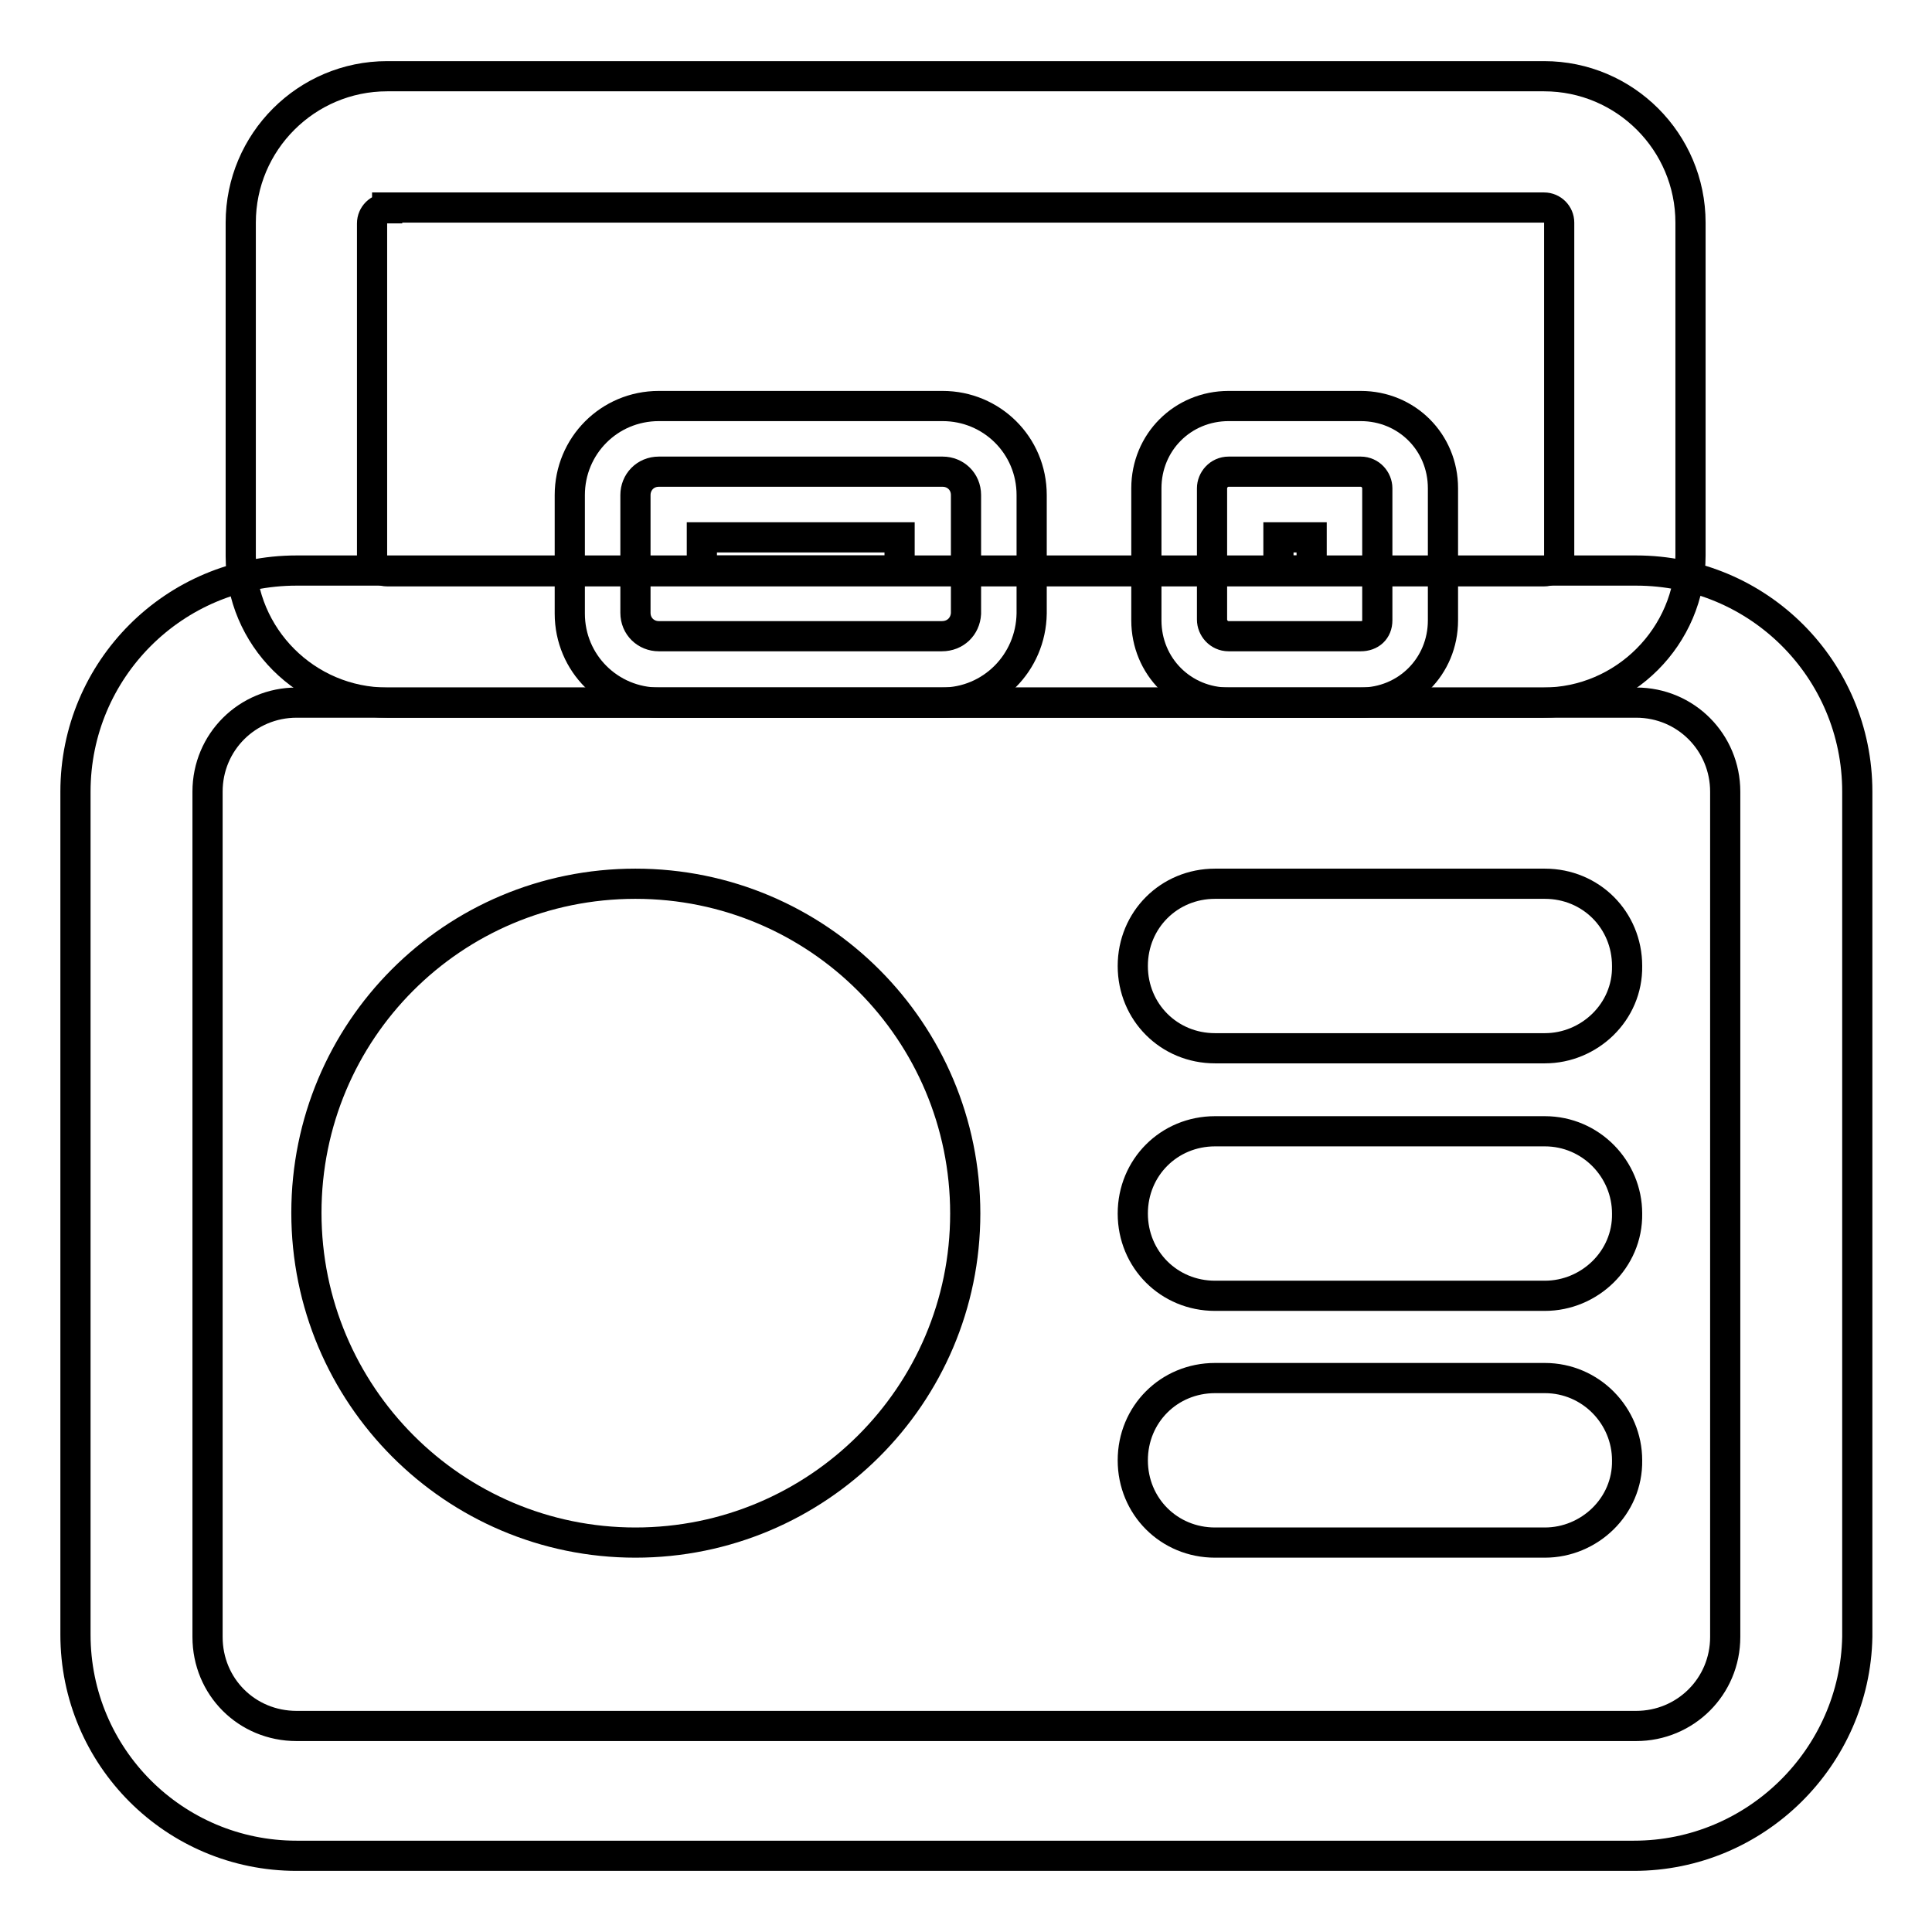
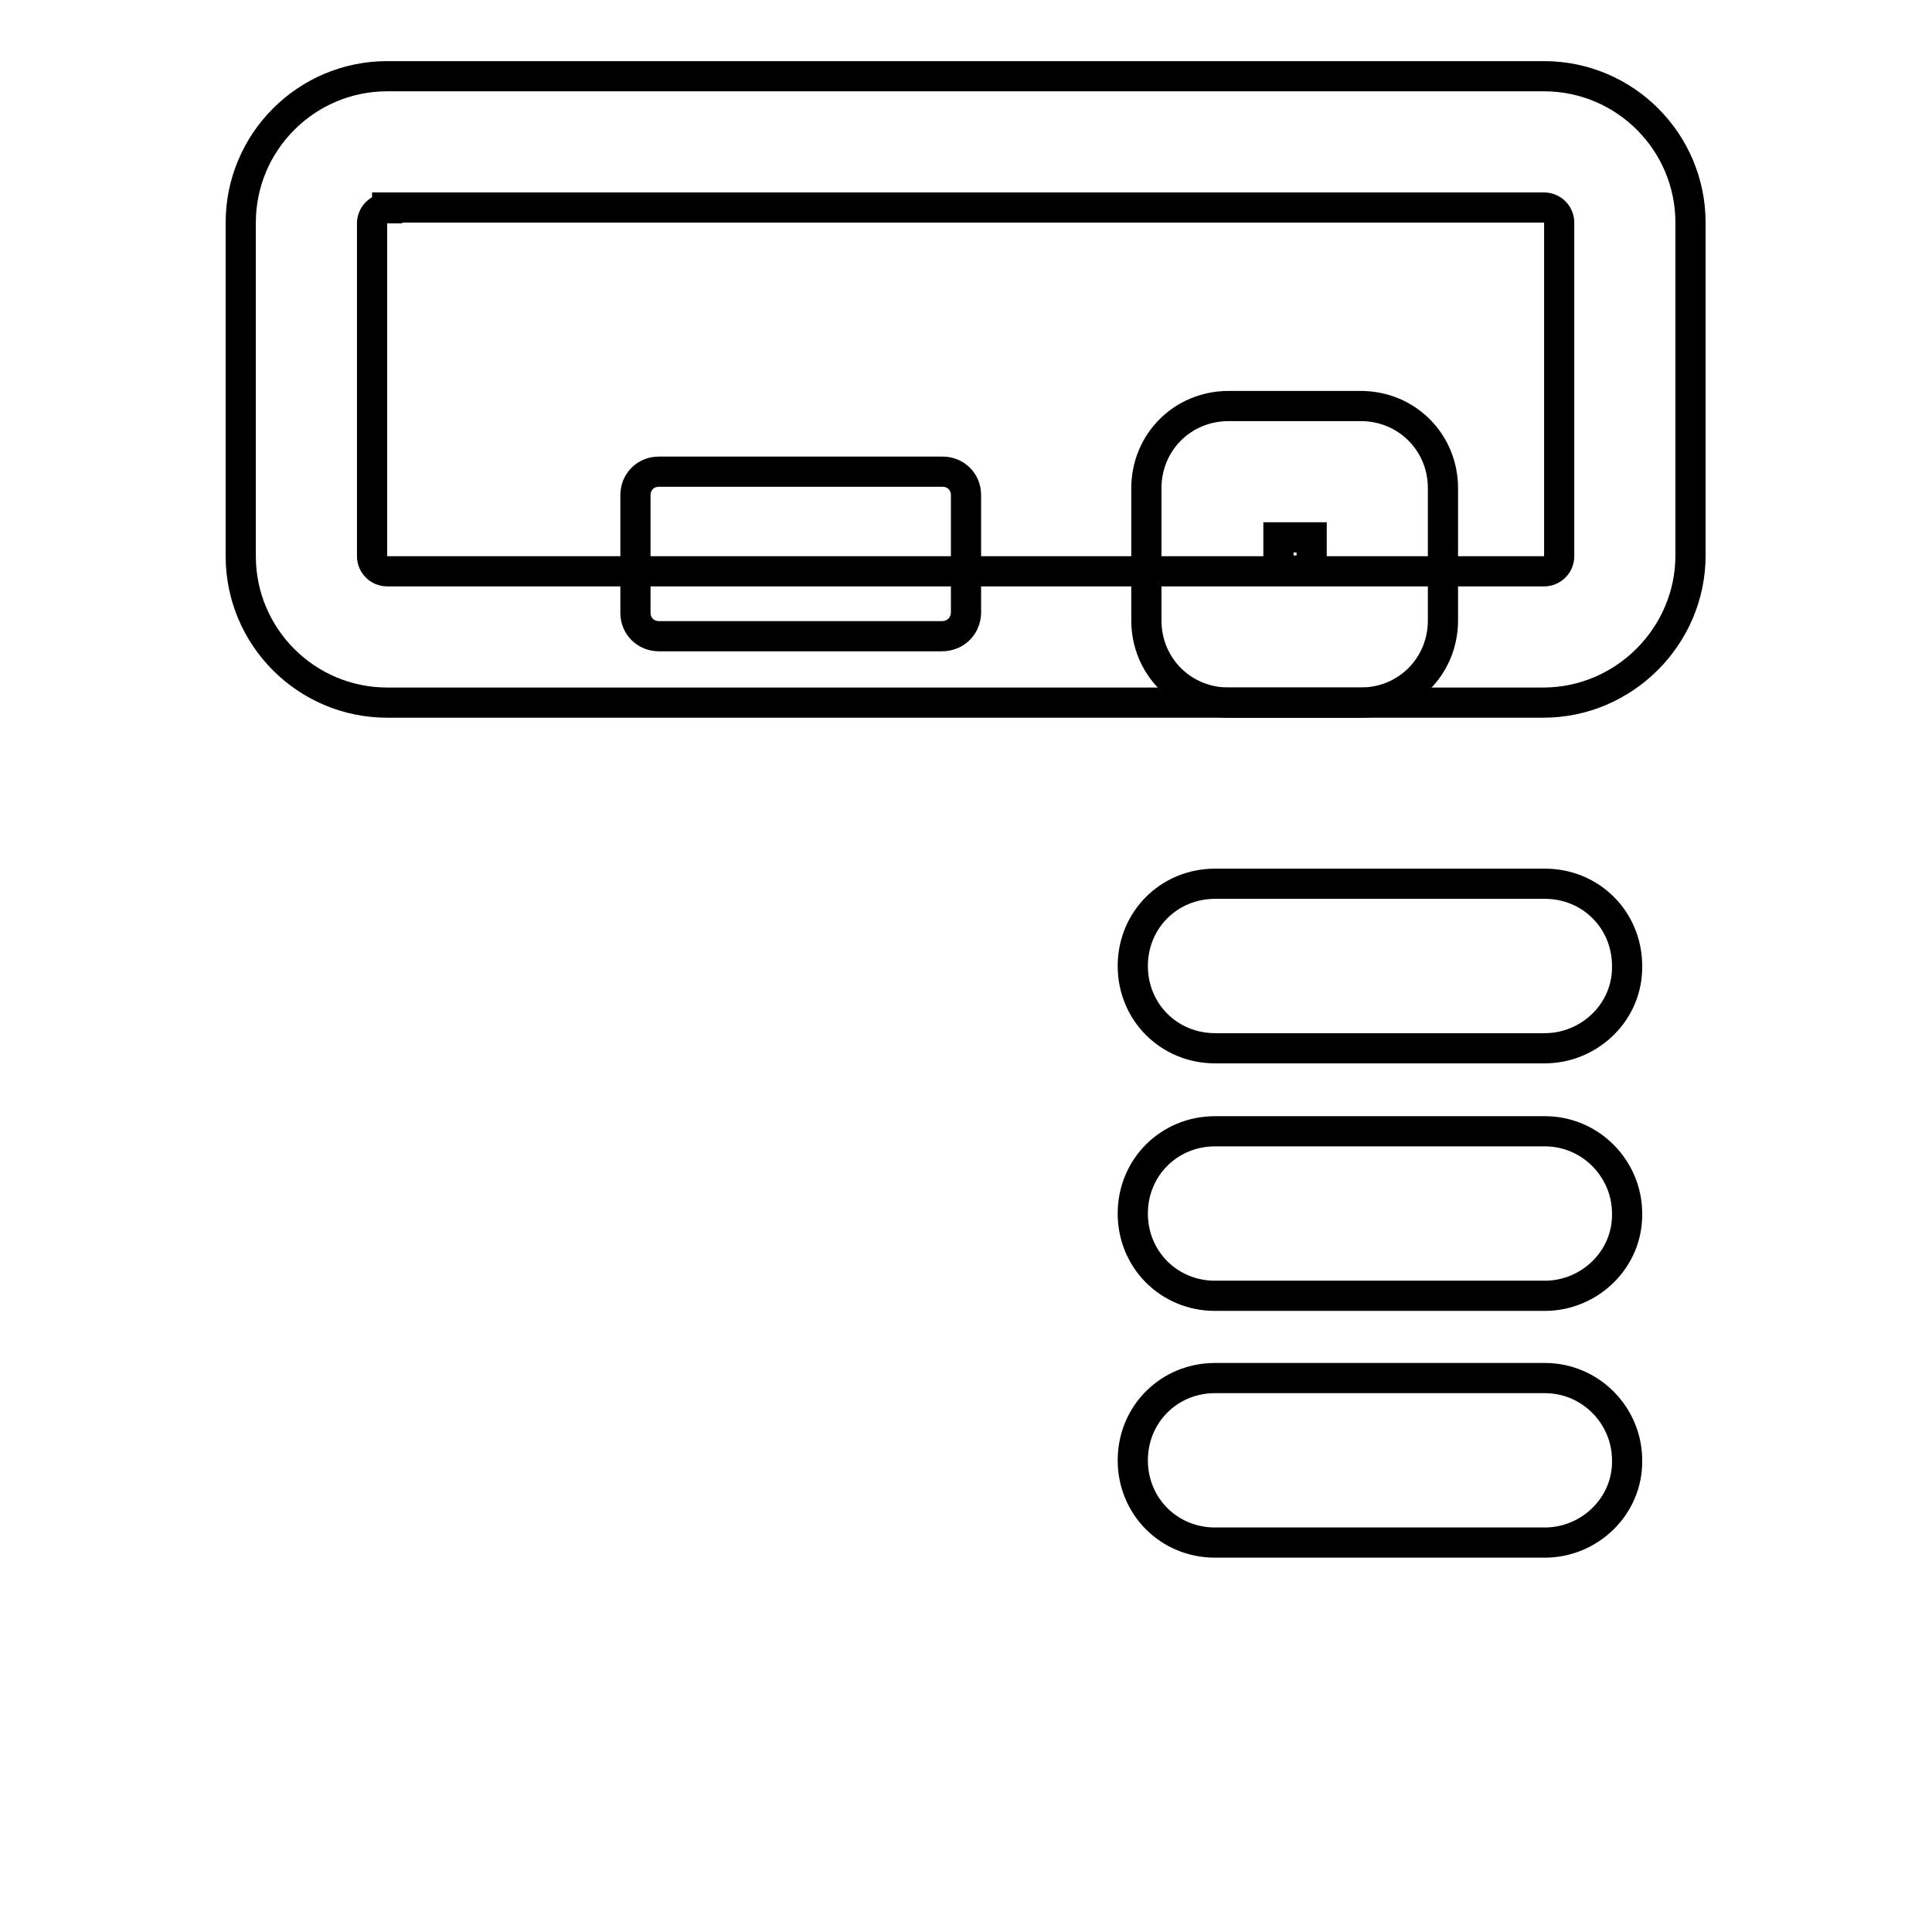
<svg xmlns="http://www.w3.org/2000/svg" version="1.1" x="0px" y="0px" viewBox="0 0 256 256" enable-background="new 0 0 256 256" xml:space="preserve">
  <g>
    <path stroke-width="4" fill-opacity="0" stroke="#000000" d="M204.5,93.1H51.3c-10.7,0-19.4-8.7-19.4-19.4V29.5c0-10.7,8.7-19.4,19.4-19.4h153.3 c10.7,0,19.4,8.7,19.4,19.4v44.1C224,84.3,215.2,93.1,204.5,93.1L204.5,93.1z M51.3,27.6c-1.1,0-2,0.9-2,2v44.1c0,1.1,0.9,2,2,2 h153.3c1.1,0,2-0.9,2-2V29.5c0-1.1-0.9-2-2-2H51.3z" />
    <path stroke-width="4" fill-opacity="0" stroke="#000000" d="M124.8,84.3H87.3c-1.7,0-3.1-1.3-3.1-3.1V65.6c0-1.7,1.3-3.1,3.1-3.1h37.6c1.7,0,3.1,1.3,3.1,3.1v15.7 C127.9,83,126.6,84.3,124.8,84.3z" />
-     <path stroke-width="4" fill-opacity="0" stroke="#000000" d="M124.8,93.1H87.3c-6.5,0-11.8-5.2-11.8-11.8V65.6c0-6.5,5.2-11.8,11.8-11.8h37.6c6.5,0,11.8,5.2,11.8,11.8 v15.7C136.6,87.8,131.4,93.1,124.8,93.1z M93,75.6h26.2v-4.4H93V75.6z" />
-     <path stroke-width="4" fill-opacity="0" stroke="#000000" d="M180.3,84.3h-17.5c-1.3,0-2.2-1.1-2.2-2.2V64.7c0-1.1,0.9-2.2,2.2-2.2h17.5c1.3,0,2.2,1.1,2.2,2.2v17.5 C182.5,83.5,181.6,84.3,180.3,84.3z" />
    <path stroke-width="4" fill-opacity="0" stroke="#000000" d="M180.3,93.1h-17.5c-6.1,0-10.9-4.8-10.9-10.9V64.7c0-6.1,4.8-10.9,10.9-10.9h17.5c6.1,0,10.9,4.8,10.9,10.9 v17.5C191.2,88.3,186.4,93.1,180.3,93.1z M169.4,75.6h4.4v-4.4h-4.4V75.6z" />
-     <path stroke-width="4" fill-opacity="0" stroke="#000000" d="M216.5,245.9H39.3c-16.2,0-29.3-13.1-29.3-29.3V104.9c0-16.2,13.1-29.3,29.3-29.3h177.5 c16.2,0,29.3,13.1,29.3,29.3v112C245.8,232.8,232.7,245.9,216.5,245.9z M39.3,93.1c-6.5,0-11.8,5.2-11.8,11.8v112 c0,6.6,5.2,11.8,11.8,11.8h177.5c6.5,0,11.8-5.2,11.8-11.8v-112c0-6.5-5.2-11.8-11.8-11.8H39.3z" />
-     <path stroke-width="4" fill-opacity="0" stroke="#000000" d="M40.6,160.7c0,24.1,19.5,43.7,43.6,43.7c24.1,0,43.7-19.5,43.7-43.6c0,0,0,0,0,0 c0-24.1-19.5-43.7-43.7-43.7S40.6,136.6,40.6,160.7L40.6,160.7z" />
    <path stroke-width="4" fill-opacity="0" stroke="#000000" d="M204.7,138.9h-43.7c-6.1,0-10.9-4.8-10.9-10.9c0-6.1,4.8-10.9,10.9-10.9h43.7c6.1,0,10.9,4.8,10.9,10.9 C215.7,134.1,210.6,138.9,204.7,138.9z M204.7,204.4h-43.7c-6.1,0-10.9-4.8-10.9-10.9s4.8-10.9,10.9-10.9h43.7 c6.1,0,10.9,5,10.9,10.9C215.7,199.6,210.6,204.4,204.7,204.4z M204.7,171.7h-43.7c-6.1,0-10.9-4.8-10.9-10.9s4.8-10.9,10.9-10.9 h43.7c6.1,0,10.9,5,10.9,10.9C215.7,166.9,210.6,171.7,204.7,171.7z" />
  </g>
</svg>